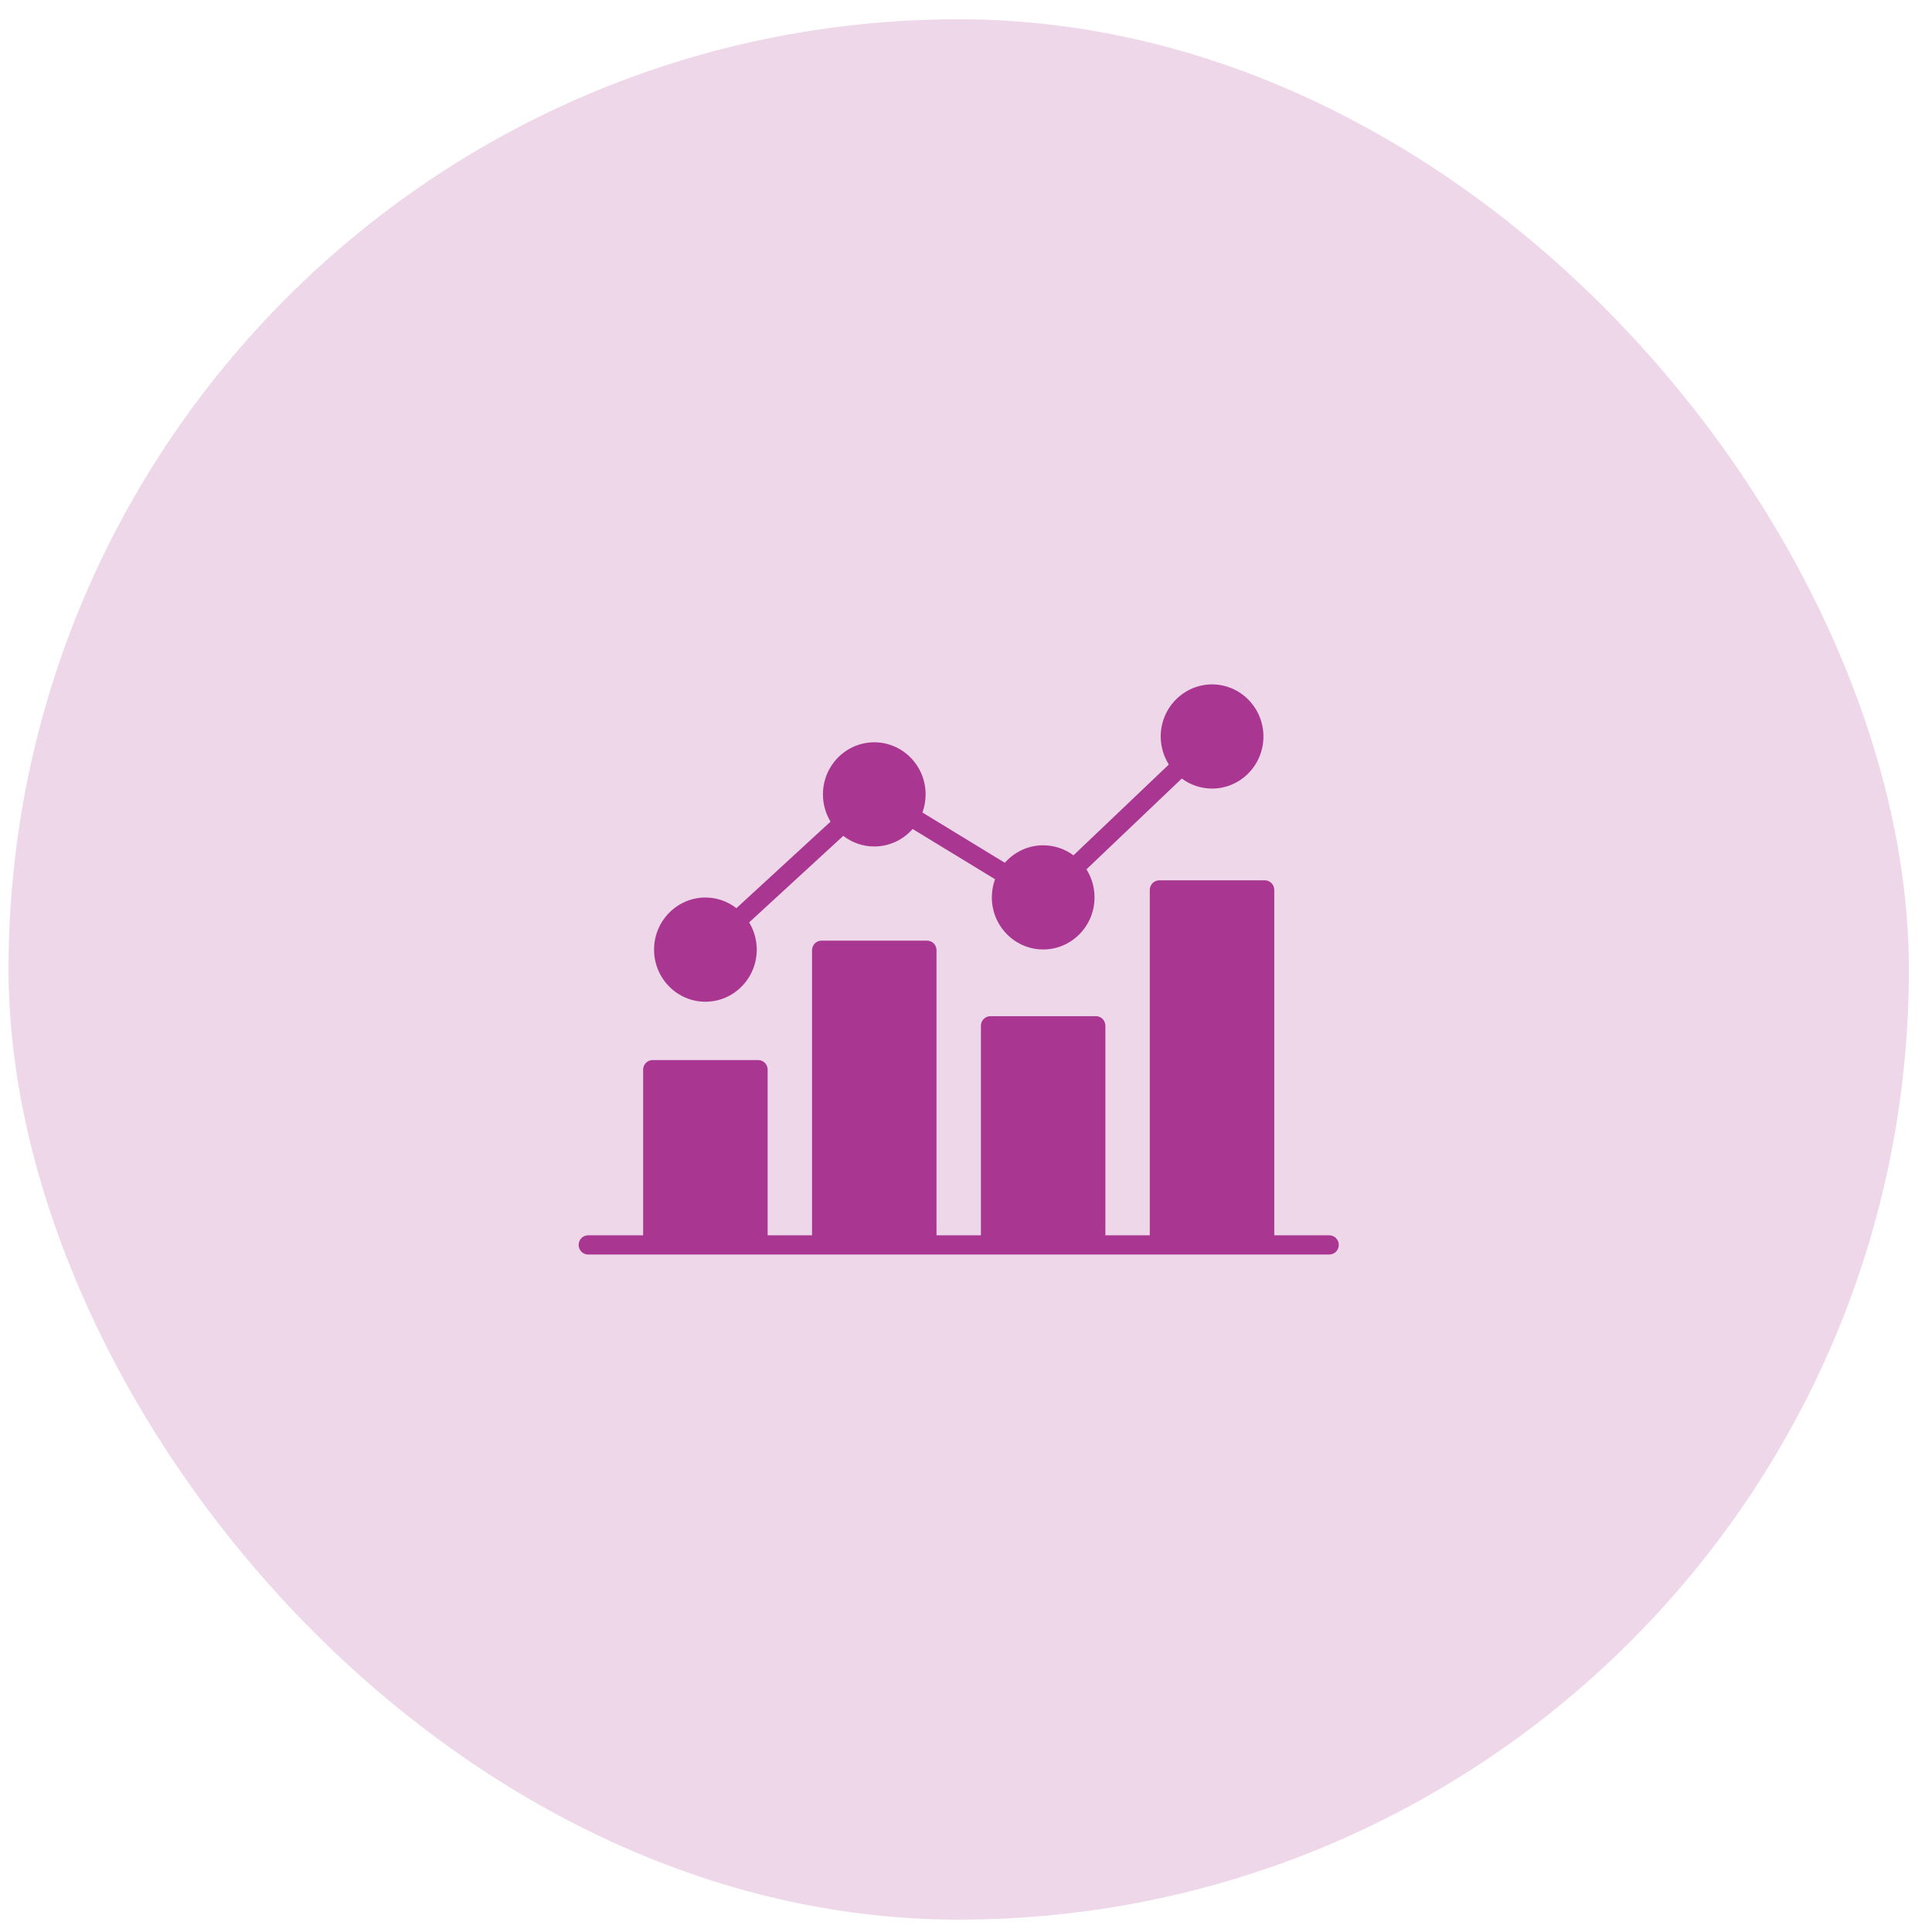
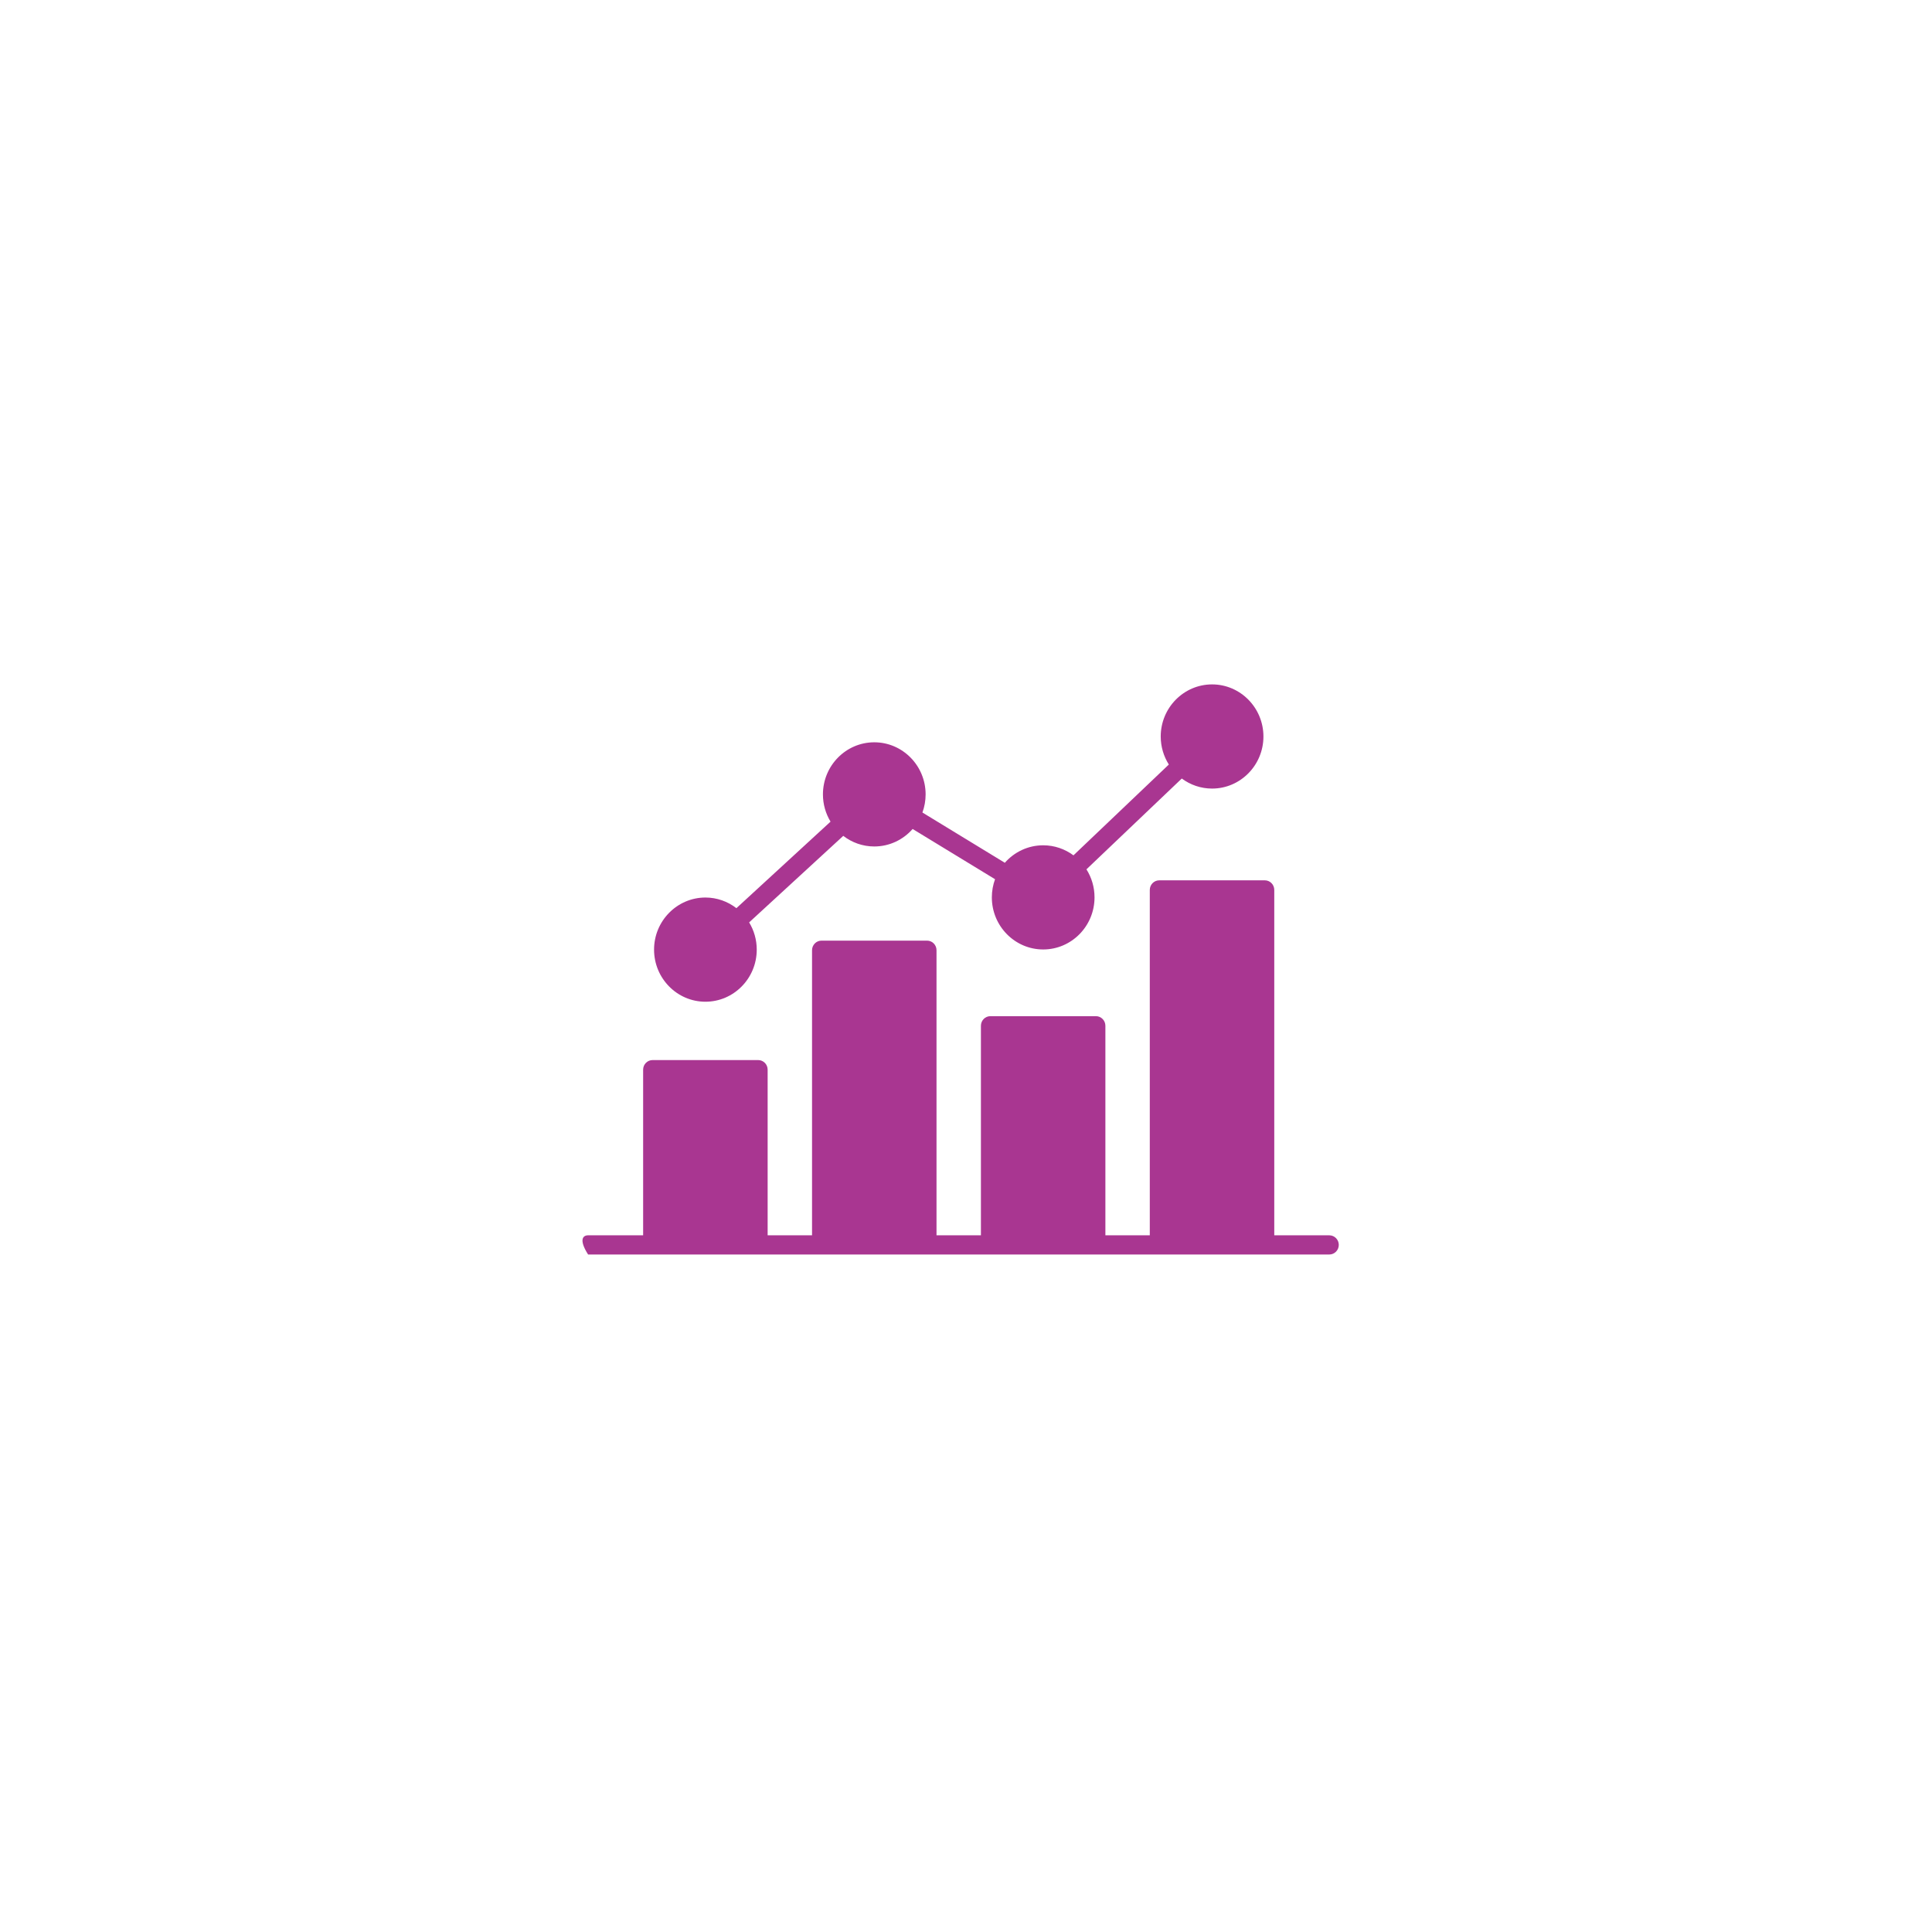
<svg xmlns="http://www.w3.org/2000/svg" width="61" height="61" viewBox="0 0 61 61" fill="none">
-   <rect x="0.27" y="0.609" width="60" height="60" rx="30" fill="#EED7E9" />
-   <path fill-rule="evenodd" clip-rule="evenodd" d="M20.651 29.983C20.651 30.89 21.378 31.628 22.272 31.628C23.166 31.628 23.893 30.891 23.893 29.983C23.893 29.668 23.805 29.374 23.653 29.123L26.625 26.391C26.897 26.601 27.236 26.726 27.604 26.726C28.085 26.726 28.518 26.512 28.815 26.174L31.417 27.76C31.352 27.939 31.316 28.132 31.316 28.333C31.316 29.24 32.043 29.978 32.937 29.978C33.831 29.978 34.558 29.241 34.558 28.333C34.558 28.007 34.464 27.704 34.303 27.448L37.313 24.581C37.582 24.78 37.912 24.898 38.27 24.898C39.163 24.898 39.891 24.161 39.891 23.254C39.891 22.347 39.163 21.609 38.27 21.609C37.376 21.609 36.648 22.346 36.648 23.254C36.648 23.579 36.743 23.883 36.904 24.139L33.893 27.006C33.625 26.807 33.294 26.689 32.937 26.689C32.456 26.689 32.023 26.903 31.726 27.241L29.124 25.654C29.189 25.476 29.225 25.283 29.225 25.082C29.225 24.175 28.498 23.437 27.604 23.437C26.71 23.437 25.983 24.174 25.983 25.082C25.983 25.397 26.071 25.692 26.223 25.942L23.251 28.674C22.979 28.464 22.639 28.338 22.272 28.338C21.378 28.339 20.651 29.077 20.651 29.983ZM23.938 33.47C24.103 33.47 24.237 33.606 24.237 33.773V39.003H25.639V30.002C25.639 29.835 25.773 29.699 25.938 29.699H29.27C29.436 29.699 29.569 29.835 29.569 30.002V39.003H30.971V32.387C30.971 32.22 31.105 32.084 31.27 32.084H34.602C34.767 32.084 34.901 32.22 34.901 32.387V39.003H36.303V28.098C36.303 27.931 36.437 27.795 36.602 27.795H39.935C40.1 27.795 40.233 27.931 40.233 28.098V39.003H41.971C42.136 39.003 42.27 39.139 42.27 39.306C42.27 39.473 42.136 39.609 41.971 39.609H18.568C18.404 39.609 18.27 39.473 18.27 39.306C18.27 39.139 18.404 39.003 18.568 39.003H20.306V33.773C20.306 33.606 20.44 33.47 20.605 33.47H23.938Z" fill="#A93691" />
+   <path fill-rule="evenodd" clip-rule="evenodd" d="M20.651 29.983C20.651 30.89 21.378 31.628 22.272 31.628C23.166 31.628 23.893 30.891 23.893 29.983C23.893 29.668 23.805 29.374 23.653 29.123L26.625 26.391C26.897 26.601 27.236 26.726 27.604 26.726C28.085 26.726 28.518 26.512 28.815 26.174L31.417 27.76C31.352 27.939 31.316 28.132 31.316 28.333C31.316 29.24 32.043 29.978 32.937 29.978C33.831 29.978 34.558 29.241 34.558 28.333C34.558 28.007 34.464 27.704 34.303 27.448L37.313 24.581C37.582 24.78 37.912 24.898 38.27 24.898C39.163 24.898 39.891 24.161 39.891 23.254C39.891 22.347 39.163 21.609 38.27 21.609C37.376 21.609 36.648 22.346 36.648 23.254C36.648 23.579 36.743 23.883 36.904 24.139L33.893 27.006C33.625 26.807 33.294 26.689 32.937 26.689C32.456 26.689 32.023 26.903 31.726 27.241L29.124 25.654C29.189 25.476 29.225 25.283 29.225 25.082C29.225 24.175 28.498 23.437 27.604 23.437C26.71 23.437 25.983 24.174 25.983 25.082C25.983 25.397 26.071 25.692 26.223 25.942L23.251 28.674C22.979 28.464 22.639 28.338 22.272 28.338C21.378 28.339 20.651 29.077 20.651 29.983ZM23.938 33.47C24.103 33.47 24.237 33.606 24.237 33.773V39.003H25.639V30.002C25.639 29.835 25.773 29.699 25.938 29.699H29.27C29.436 29.699 29.569 29.835 29.569 30.002V39.003H30.971V32.387C30.971 32.22 31.105 32.084 31.27 32.084H34.602C34.767 32.084 34.901 32.22 34.901 32.387V39.003H36.303V28.098C36.303 27.931 36.437 27.795 36.602 27.795H39.935C40.1 27.795 40.233 27.931 40.233 28.098V39.003H41.971C42.136 39.003 42.27 39.139 42.27 39.306C42.27 39.473 42.136 39.609 41.971 39.609H18.568C18.27 39.139 18.404 39.003 18.568 39.003H20.306V33.773C20.306 33.606 20.44 33.47 20.605 33.47H23.938Z" fill="#A93691" />
</svg>